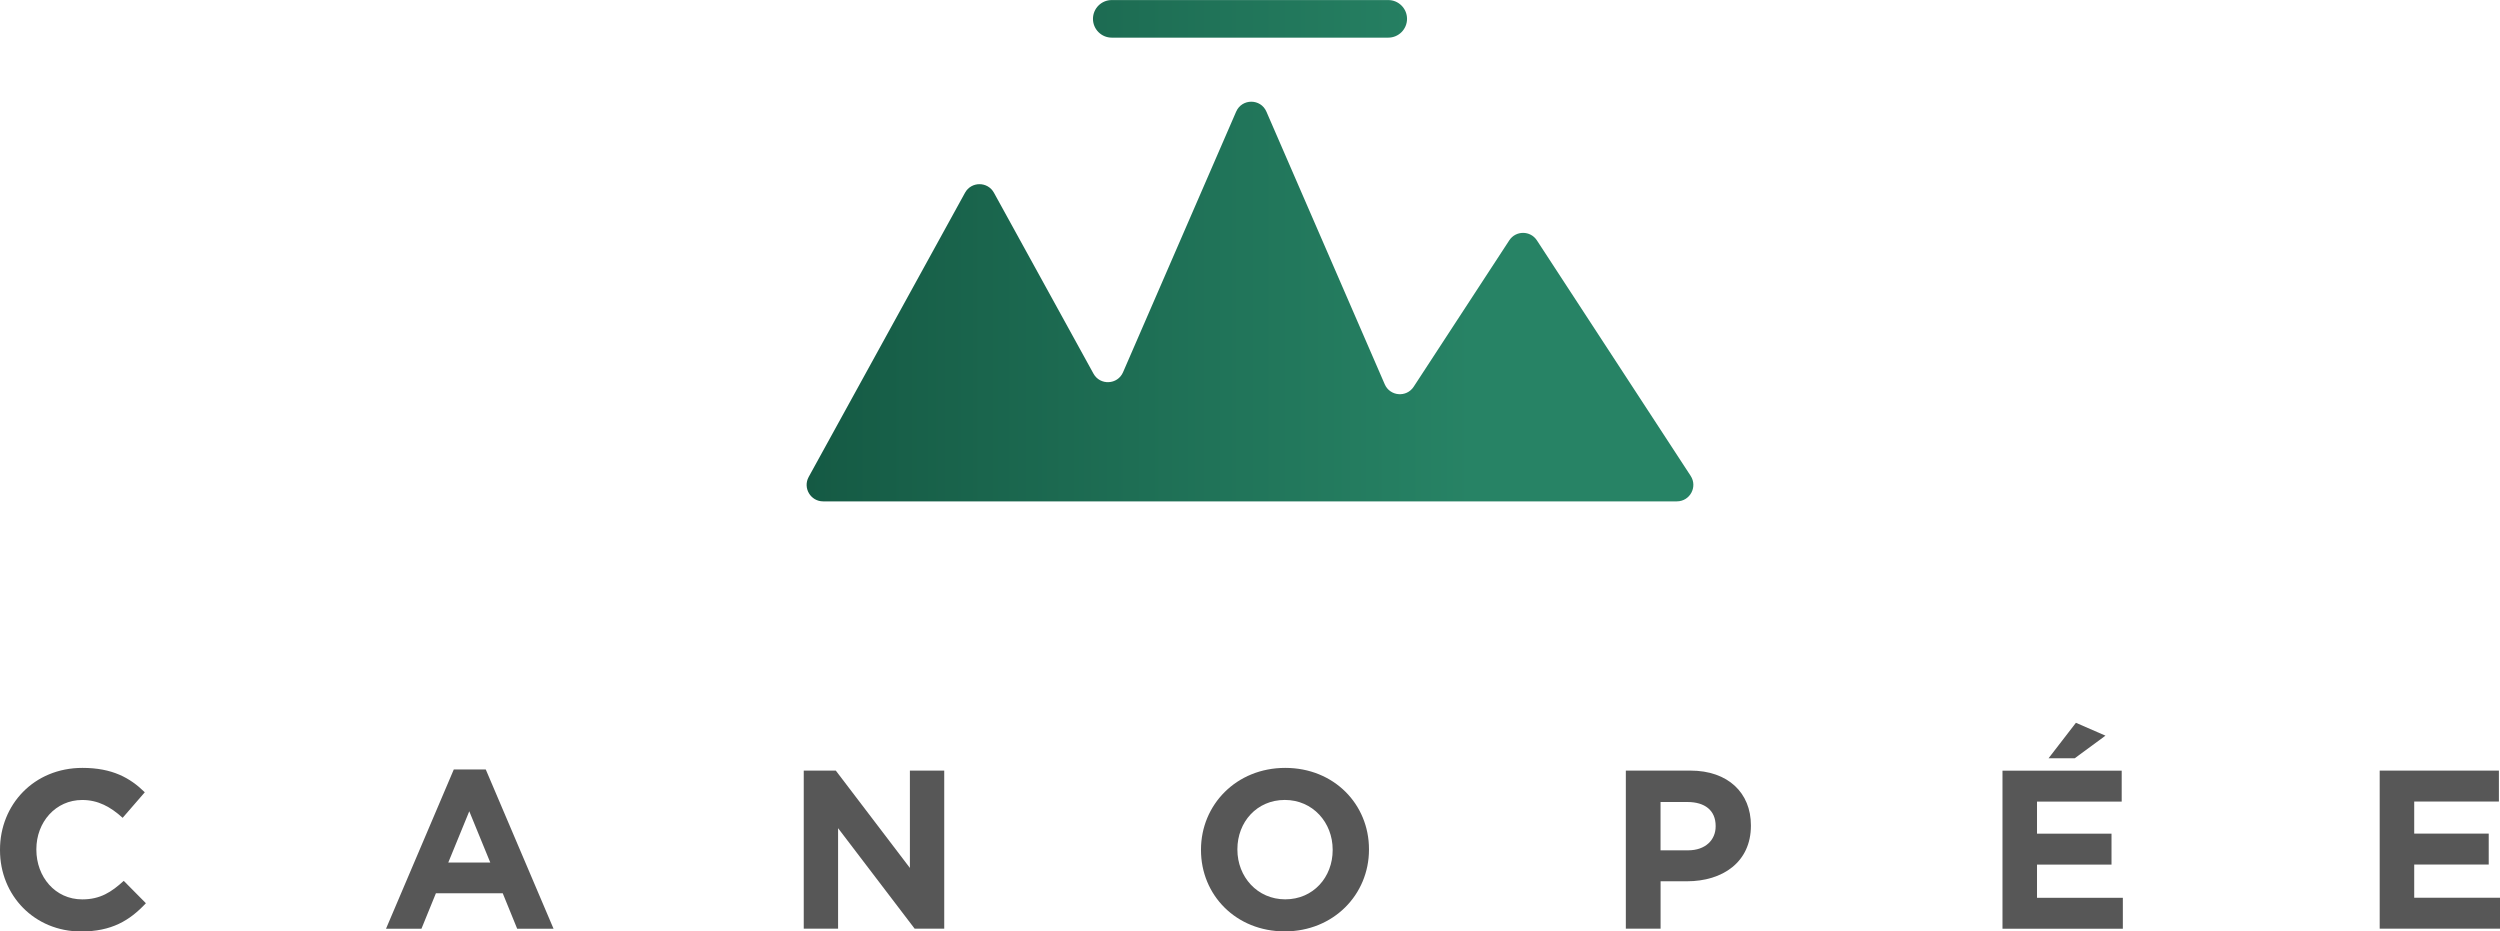
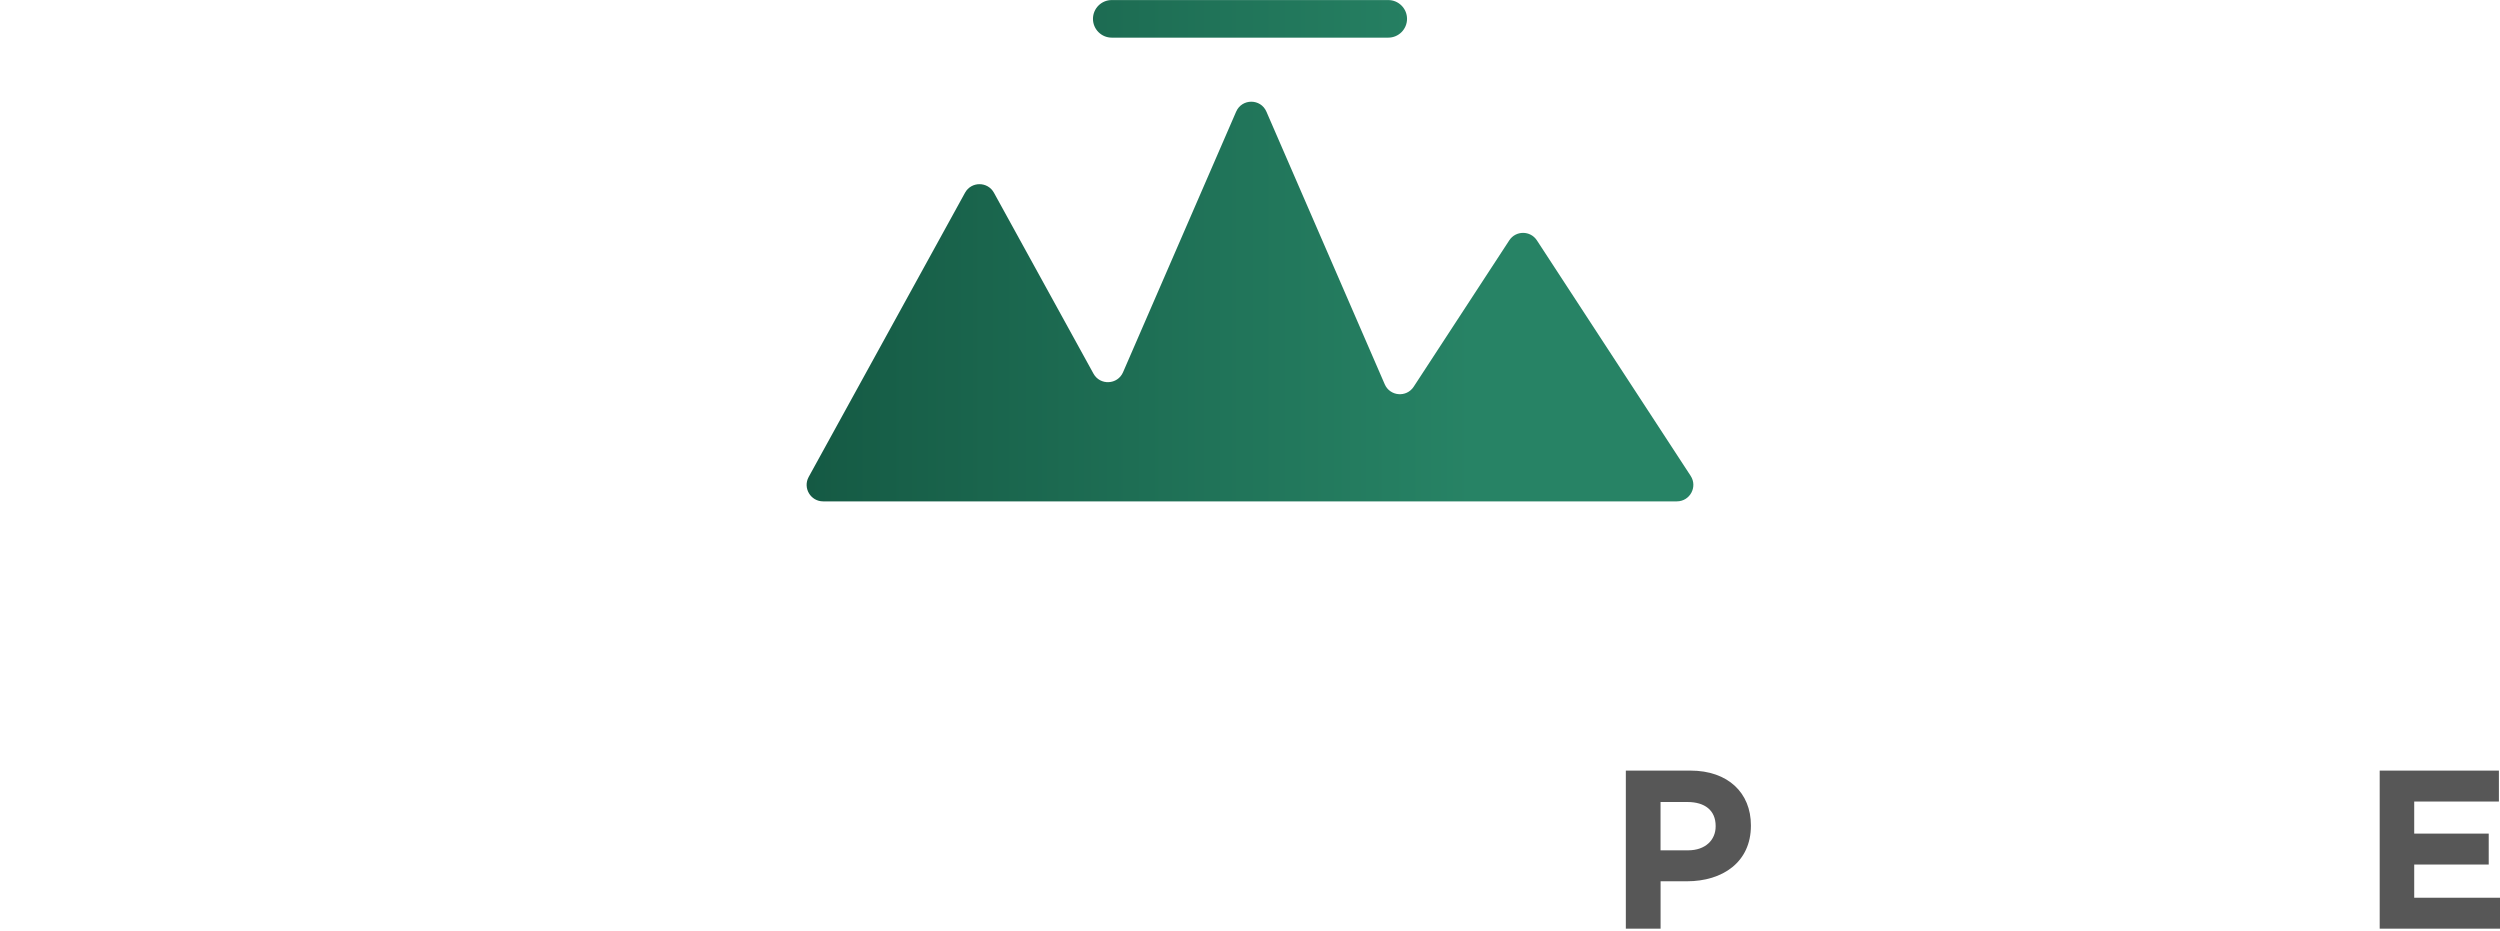
<svg xmlns="http://www.w3.org/2000/svg" id="Calque_2" viewBox="0 0 545.26 203.14">
  <defs>
    <style>.cls-1{fill:#575757;}.cls-1,.cls-2{stroke-width:0px;}.cls-2{fill:url(#Dégradé_sans_nom_11);}</style>
    <linearGradient id="Dégradé_sans_nom_11" x1="175.93" y1="54.67" x2="369.33" y2="54.67" gradientUnits="userSpaceOnUse">
      <stop offset="0" stop-color="#155a44" />
      <stop offset=".75" stop-color="#278365" />
    </linearGradient>
  </defs>
  <g id="Calque_1-2">
    <path class="cls-2" d="m368.74,103.79l-33.54-51.37c-1.42-2.17-4.6-2.17-6.02,0l-20.85,31.93c-1.57,2.4-5.17,2.09-6.31-.53l-25.81-59.47c-1.25-2.89-5.34-2.89-6.6,0l-24.67,56.84c-1.19,2.74-5.01,2.92-6.45.3l-21.71-39.46c-1.37-2.48-4.93-2.48-6.3,0l-34.1,61.99c-1.32,2.4.42,5.33,3.15,5.33h186.2c2.86,0,4.57-3.17,3.01-5.56ZM242.48,8.21h60.3c2.27,0,4.1-1.84,4.1-4.1s-1.84-4.1-4.1-4.1h-60.3c-2.27,0-4.1,1.84-4.1,4.1s1.84,4.1,4.1,4.1Z" />
-     <path class="cls-1" d="m0,185.41v-.1c0-9.8,7.39-17.83,17.98-17.83,6.5,0,10.39,2.17,13.6,5.32l-4.83,5.57c-2.66-2.41-5.37-3.89-8.82-3.89-5.81,0-10,4.83-10,10.74v.1c0,5.91,4.09,10.84,10,10.84,3.94,0,6.35-1.58,9.06-4.04l4.83,4.88c-3.55,3.79-7.49,6.16-14.14,6.16-10.15,0-17.68-7.83-17.68-17.73Z" />
-     <path class="cls-1" d="m98.95,167.83h7l14.78,34.73h-7.93l-3.15-7.73h-14.58l-3.15,7.73h-7.73l14.78-34.73Zm7.98,20.29l-4.58-11.18-4.58,11.18h9.16Z" />
-     <path class="cls-1" d="m175.3,168.07h6.99l16.16,21.23v-21.23h7.49v34.48h-6.45l-16.7-21.92v21.92h-7.49v-34.48Z" />
-     <path class="cls-1" d="m261.94,185.41v-.1c0-9.8,7.73-17.83,18.37-17.83s18.27,7.93,18.27,17.73v.1c0,9.8-7.73,17.83-18.37,17.83s-18.27-7.93-18.27-17.73Zm28.72,0v-.1c0-5.91-4.33-10.84-10.44-10.84s-10.34,4.83-10.34,10.74v.1c0,5.91,4.33,10.84,10.44,10.84s10.34-4.83,10.34-10.74Z" />
    <path class="cls-1" d="m354.59,168.07h14.09c8.23,0,13.2,4.88,13.2,11.92v.1c0,7.98-6.21,12.12-13.94,12.12h-5.76v10.34h-7.58v-34.48Zm13.59,17.39c3.79,0,6.01-2.27,6.01-5.22v-.1c0-3.4-2.36-5.22-6.16-5.22h-5.86v10.54h6.01Z" />
    <path class="cls-1" d="m519.01,168.07h26.01v6.75h-18.47v6.99h16.25v6.75h-16.25v7.24h18.72v6.75h-26.25v-34.48Z" />
-     <path class="cls-1" d="m436.75,168.08h26v6.75h-18.47v6.99h16.25v6.75h-16.25v7.24h18.72v6.75h-26.25v-34.48Zm16.01-10.44l6.45,2.81-6.7,4.93h-5.71l5.96-7.73Z" />
  </g>
</svg>